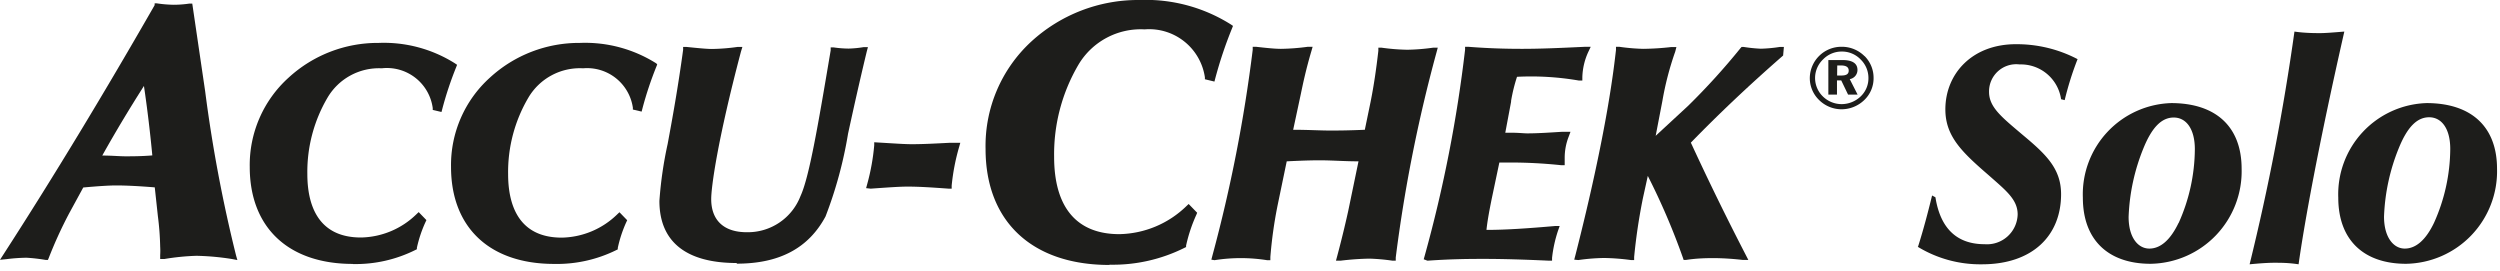
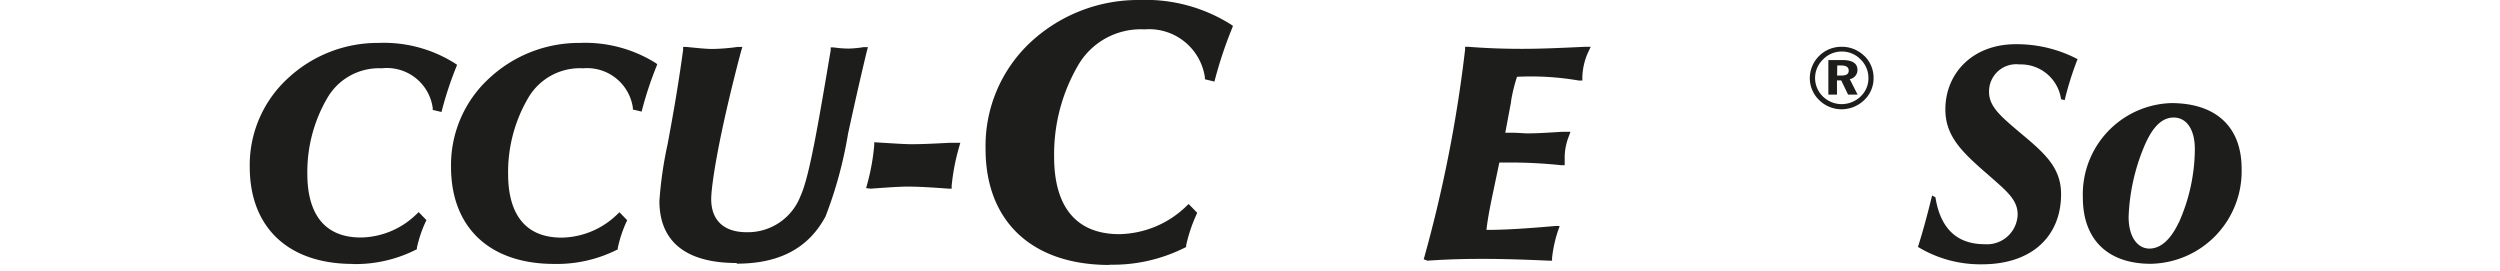
<svg xmlns="http://www.w3.org/2000/svg" id="Ebene_1" data-name="Ebene 1" viewBox="0 0 194 21">
  <title>accu-chek-solo</title>
  <g id="Logo_Accu-Chek-Solo" data-name="Logo Accu-Chek-Solo">
    <path id="Fill-1" d="M169.06,17.29c-.63,1.32-1.4,2-2.27,2s-1.61-.84-1.61-2.46a15.58,15.58,0,0,1,1.14-5.3c.65-1.61,1.4-2.41,2.36-2.41s1.64.87,1.64,2.46a14.14,14.14,0,0,1-1.26,5.73M168.48,8a7.08,7.08,0,0,0-6.85,7.34c0,3.25,1.94,5.13,5.26,5.13a7.18,7.18,0,0,0,7.06-7.37c0-3.27-2-5.1-5.47-5.1" style="fill:#1d1d1b" />
-     <path id="Fill-3" d="M188.88,17.29c-.63,1.32-1.4,2-2.27,2S185,18.42,185,16.81a15.58,15.58,0,0,1,1.14-5.3c.65-1.61,1.4-2.41,2.36-2.41s1.64.87,1.64,2.46a14.14,14.14,0,0,1-1.26,5.73M188.3,8a7.08,7.08,0,0,0-6.85,7.34c0,3.25,1.94,5.13,5.26,5.13a7.18,7.18,0,0,0,7.06-7.37c0-3.27-2-5.1-5.47-5.1" style="fill:#1d1d1b" />
    <path id="Fill-6" d="M148.8,19.14a9.32,9.32,0,0,0,5,1.37c3.92,0,6.14-2.22,6.14-5.44,0-2-1.19-3.11-3-4.62-1.59-1.35-2.59-2.12-2.59-3.32A2.11,2.11,0,0,1,156.72,5a3.15,3.15,0,0,1,3.22,2.7l.28.07a24,24,0,0,1,1-3.18,10.16,10.16,0,0,0-4.79-1.16c-3.39,0-5.47,2.29-5.47,5.06,0,2.12,1.33,3.35,3.41,5.15,1.31,1.16,2.2,1.85,2.2,3A2.38,2.38,0,0,1,154,18.95c-2.15,0-3.43-1.23-3.81-3.64l-.26-.14c-.35,1.44-.7,2.74-1.1,4" style="fill:#1d1d1b" />
-     <path id="Fill-8" d="M174.56,20.51c.75-.07,1.4-.12,1.92-.12s1.12,0,1.89.12c.42-3,1.49-9,3.55-18.06-.86.07-1.47.12-1.87.12s-1.19,0-2-.12a179.61,179.61,0,0,1-3.48,18.06" style="fill:#1d1d1b" />
-     <path id="Fill-11" d="M0,20.16l.27-.42C4.23,13.61,8.16,7.1,12,.4L12,.26l.17,0a9.72,9.72,0,0,0,1.3.11A8.34,8.34,0,0,0,14.68.28l.24,0,1,6.8a111.79,111.79,0,0,0,2.4,12.75l.1.35L18,20.1a19.88,19.88,0,0,0-2.75-.25,18.47,18.47,0,0,0-2.5.25l-.32,0,0-.31a5.29,5.29,0,0,0,0-.65,21.63,21.63,0,0,0-.18-2.38l-.24-2.22c-1.23-.1-2.23-.15-3-.15-.5,0-1.35.05-2.55.16l-1.09,2A33,33,0,0,0,3.79,20l-.07.17-.18,0A13.71,13.71,0,0,0,2.06,20a13.53,13.53,0,0,0-1.55.11Zm7.93-8.09c.72,0,1.33.06,1.81.06s1.25,0,2.08-.07c-.16-1.69-.37-3.5-.65-5.39C10.1,8.35,9.05,10.08,7.93,12.08Z" style="fill:#1d1d1b" />
    <path id="Fill-13" d="M27.38,20.48c-5,0-8-2.82-8-7.53a9.13,9.13,0,0,1,3-6.91,10.23,10.23,0,0,1,7-2.71,10.34,10.34,0,0,1,5.93,1.59l.16.11-.07.18a27.09,27.09,0,0,0-1.08,3.25l-.06.23-.68-.16,0-.15A3.59,3.59,0,0,0,29.62,5.3a4.63,4.63,0,0,0-4.2,2.27,11.36,11.36,0,0,0-1.57,5.93c0,2.25.72,4.93,4.16,4.93a6.32,6.32,0,0,0,4.3-1.8l.18-.17.6.62-.07.15a9.76,9.76,0,0,0-.67,2l0,.11-.1.05a10.38,10.38,0,0,1-4.86,1.1" style="fill:#1d1d1b" />
    <path id="Fill-15" d="M43,20.48c-5,0-8-2.82-8-7.53a9.13,9.13,0,0,1,3-6.91,10.23,10.23,0,0,1,7-2.71,10.34,10.34,0,0,1,5.93,1.59L51,5l-.07.18a27.18,27.18,0,0,0-1.08,3.25l-.06.23-.68-.16,0-.15A3.59,3.59,0,0,0,45.25,5.3,4.64,4.64,0,0,0,41,7.58a11.36,11.36,0,0,0-1.57,5.93c0,2.25.72,4.93,4.16,4.93a6.32,6.32,0,0,0,4.3-1.8l.18-.17.6.62-.07.15a9.76,9.76,0,0,0-.66,2l0,.11-.1.05A10.38,10.38,0,0,1,43,20.48" style="fill:#1d1d1b" />
    <path id="Fill-17" d="M57.17,20.41c-3.95,0-6-1.67-6-4.82a30.43,30.43,0,0,1,.64-4.42c.36-1.94.8-4.35,1.2-7.3l0-.23.24,0c.88.09,1.58.16,2,.16a15.55,15.55,0,0,0,2-.16l.36,0L57.5,4c-1.82,6.89-2.31,10.5-2.31,11.45,0,1.66,1,2.57,2.75,2.57a4.38,4.38,0,0,0,4.18-2.81c.66-1.43,1.32-5.23,2.34-11.3l0-.23.24,0a8.41,8.41,0,0,0,1.15.09A8.17,8.17,0,0,0,67,3.66l.35,0L67.26,4c-.59,2.45-1.05,4.53-1.45,6.37a32.44,32.44,0,0,1-1.75,6.43c-1.32,2.46-3.58,3.66-6.89,3.66" style="fill:#1d1d1b" />
    <path id="Fill-19" d="M67.21,14.6l.09-.33a16.74,16.74,0,0,0,.54-3l0-.23,1,.06c.81.05,1.45.09,1.93.09.83,0,1.81-.05,2.94-.11l.81,0-.09.32a16.35,16.35,0,0,0-.58,3l0,.24-.24,0c-1.34-.1-2.34-.16-3.18-.16-.64,0-1.59.07-2.86.16Z" style="fill:#1d1d1b" />
    <path id="Fill-21" d="M86.09,20.56c-6,0-9.61-3.37-9.61-9A11,11,0,0,1,80,3.25,12.27,12.27,0,0,1,88.41,0a12.4,12.4,0,0,1,7.11,1.9l.16.11-.07.18A32.41,32.41,0,0,0,94.3,6.1l-.06.23-.74-.18,0-.15a4.37,4.37,0,0,0-4.68-3.72A5.62,5.62,0,0,0,83.7,5a13.72,13.72,0,0,0-1.9,7.17c0,3.92,1.75,6,5.06,6A7.66,7.66,0,0,0,92.06,16l.18-.17.66.68-.06.15a11.85,11.85,0,0,0-.8,2.4l0,.11-.1.05a12.43,12.43,0,0,1-5.83,1.32" style="fill:#1d1d1b" />
-     <path id="Fill-23" d="M94,20.15l.09-.34A115.17,115.17,0,0,0,97.21,3.87l0-.24.25,0c.81.09,1.45.16,1.95.16a17.13,17.13,0,0,0,2.08-.16l.37,0-.1.35c-.42,1.42-.65,2.52-.8,3.24l-.61,2.85c1.12,0,2.08.06,2.88.06.42,0,1.34,0,2.68-.06l.44-2.13c.25-1.23.45-2.59.61-4l0-.24.25,0a16.09,16.09,0,0,0,2,.16,16.07,16.07,0,0,0,2-.16l.36,0-.09.34a115.06,115.06,0,0,0-3.17,15.94l0,.25-.25,0a15.32,15.32,0,0,0-1.8-.16,21.39,21.39,0,0,0-2.24.16l-.35,0,.09-.33c.45-1.69.73-2.93.86-3.52l.8-3.86c-1.06,0-2.06-.08-3-.08-.27,0-1,0-2.57.08l-.71,3.42a34,34,0,0,0-.56,4l0,.25-.26,0a13,13,0,0,0-4.07,0Z" style="fill:#1d1d1b" />
    <path id="Fill-25" d="M110.48,20.12l.09-.32a105.28,105.28,0,0,0,3.12-15.94l0-.23.24,0c1.38.11,2.74.16,4.16.16s2.83-.06,4.94-.16l.41,0-.17.36a5,5,0,0,0-.48,2l0,.26-.27,0a21.76,21.76,0,0,0-4.8-.29,12.93,12.93,0,0,0-.46,1.87l0,.07-.45,2.4.51,0c.52,0,.93.05,1.19.05.79,0,1.7-.06,2.66-.12l.7,0-.13.35a4.5,4.5,0,0,0-.32,1.67v.57l-.27,0a38.2,38.2,0,0,0-4-.21h-.8l-.6,2.85c-.15.75-.32,1.61-.4,2.38,1.53,0,3.23-.12,5.31-.3l.37,0-.12.34a10.11,10.11,0,0,0-.47,2.13l0,.22h-.23c-1.94-.09-3.61-.14-5-.14-1,0-2.45,0-4.44.14Z" style="fill:#1d1d1b" />
-     <path id="Fill-27" d="M122.16,20.15l.09-.34c2.49-9.75,3-14.66,3.15-15.93l0-.25.25,0a15.65,15.65,0,0,0,1.85.16,21,21,0,0,0,2.2-.14l.39,0L130,4a23.46,23.46,0,0,0-1,3.84l-.52,2.7L131,8.21a52.47,52.47,0,0,0,4.06-4.47l.09-.1.14,0a12.08,12.08,0,0,0,1.35.14,11.27,11.27,0,0,0,1.49-.14l.3,0-.06.67-.07.06c-2.7,2.36-5,4.55-7.09,6.7,1.34,2.9,2.73,5.75,4.26,8.71l.2.39-.45,0a20.94,20.94,0,0,0-2.11-.14c-.59,0-1.35,0-2.27.14l-.19,0-.06-.18a53,53,0,0,0-2.72-6.34l-.38,1.73a44,44,0,0,0-.68,4.56l0,.24-.25,0a17.3,17.3,0,0,0-2.08-.16,15.33,15.33,0,0,0-2,.16Z" style="fill:#1d1d1b" />
    <path id="Fill-30" d="M142.56,5.86h.33c.38,0,.57-.11.57-.38s-.2-.4-.6-.4h-.29Zm.41-1.2c.78,0,1.17.26,1.17.77a.72.72,0,0,1-.6.71l.61,1.2h-.74l-.53-1.1h-.33v1.1h-.67V4.66Zm-1.49-.06a2,2,0,0,0-.63,1.45,2,2,0,0,0,.59,1.42,2.08,2.08,0,0,0,1.47.61,2.15,2.15,0,0,0,1.47-.59,1.93,1.93,0,0,0,.61-1.4,2,2,0,0,0-.59-1.46A2,2,0,0,0,142.92,4,2,2,0,0,0,141.48,4.6Zm3.21-.25a2.38,2.38,0,0,1,.7,1.7,2.33,2.33,0,0,1-.73,1.72,2.54,2.54,0,0,1-1.75.71,2.48,2.48,0,0,1-1.76-.73,2.37,2.37,0,0,1-.71-1.69,2.45,2.45,0,0,1,2.47-2.43A2.48,2.48,0,0,1,144.69,4.36Z" style="fill:#1d1d1b" />
  </g>
</svg>